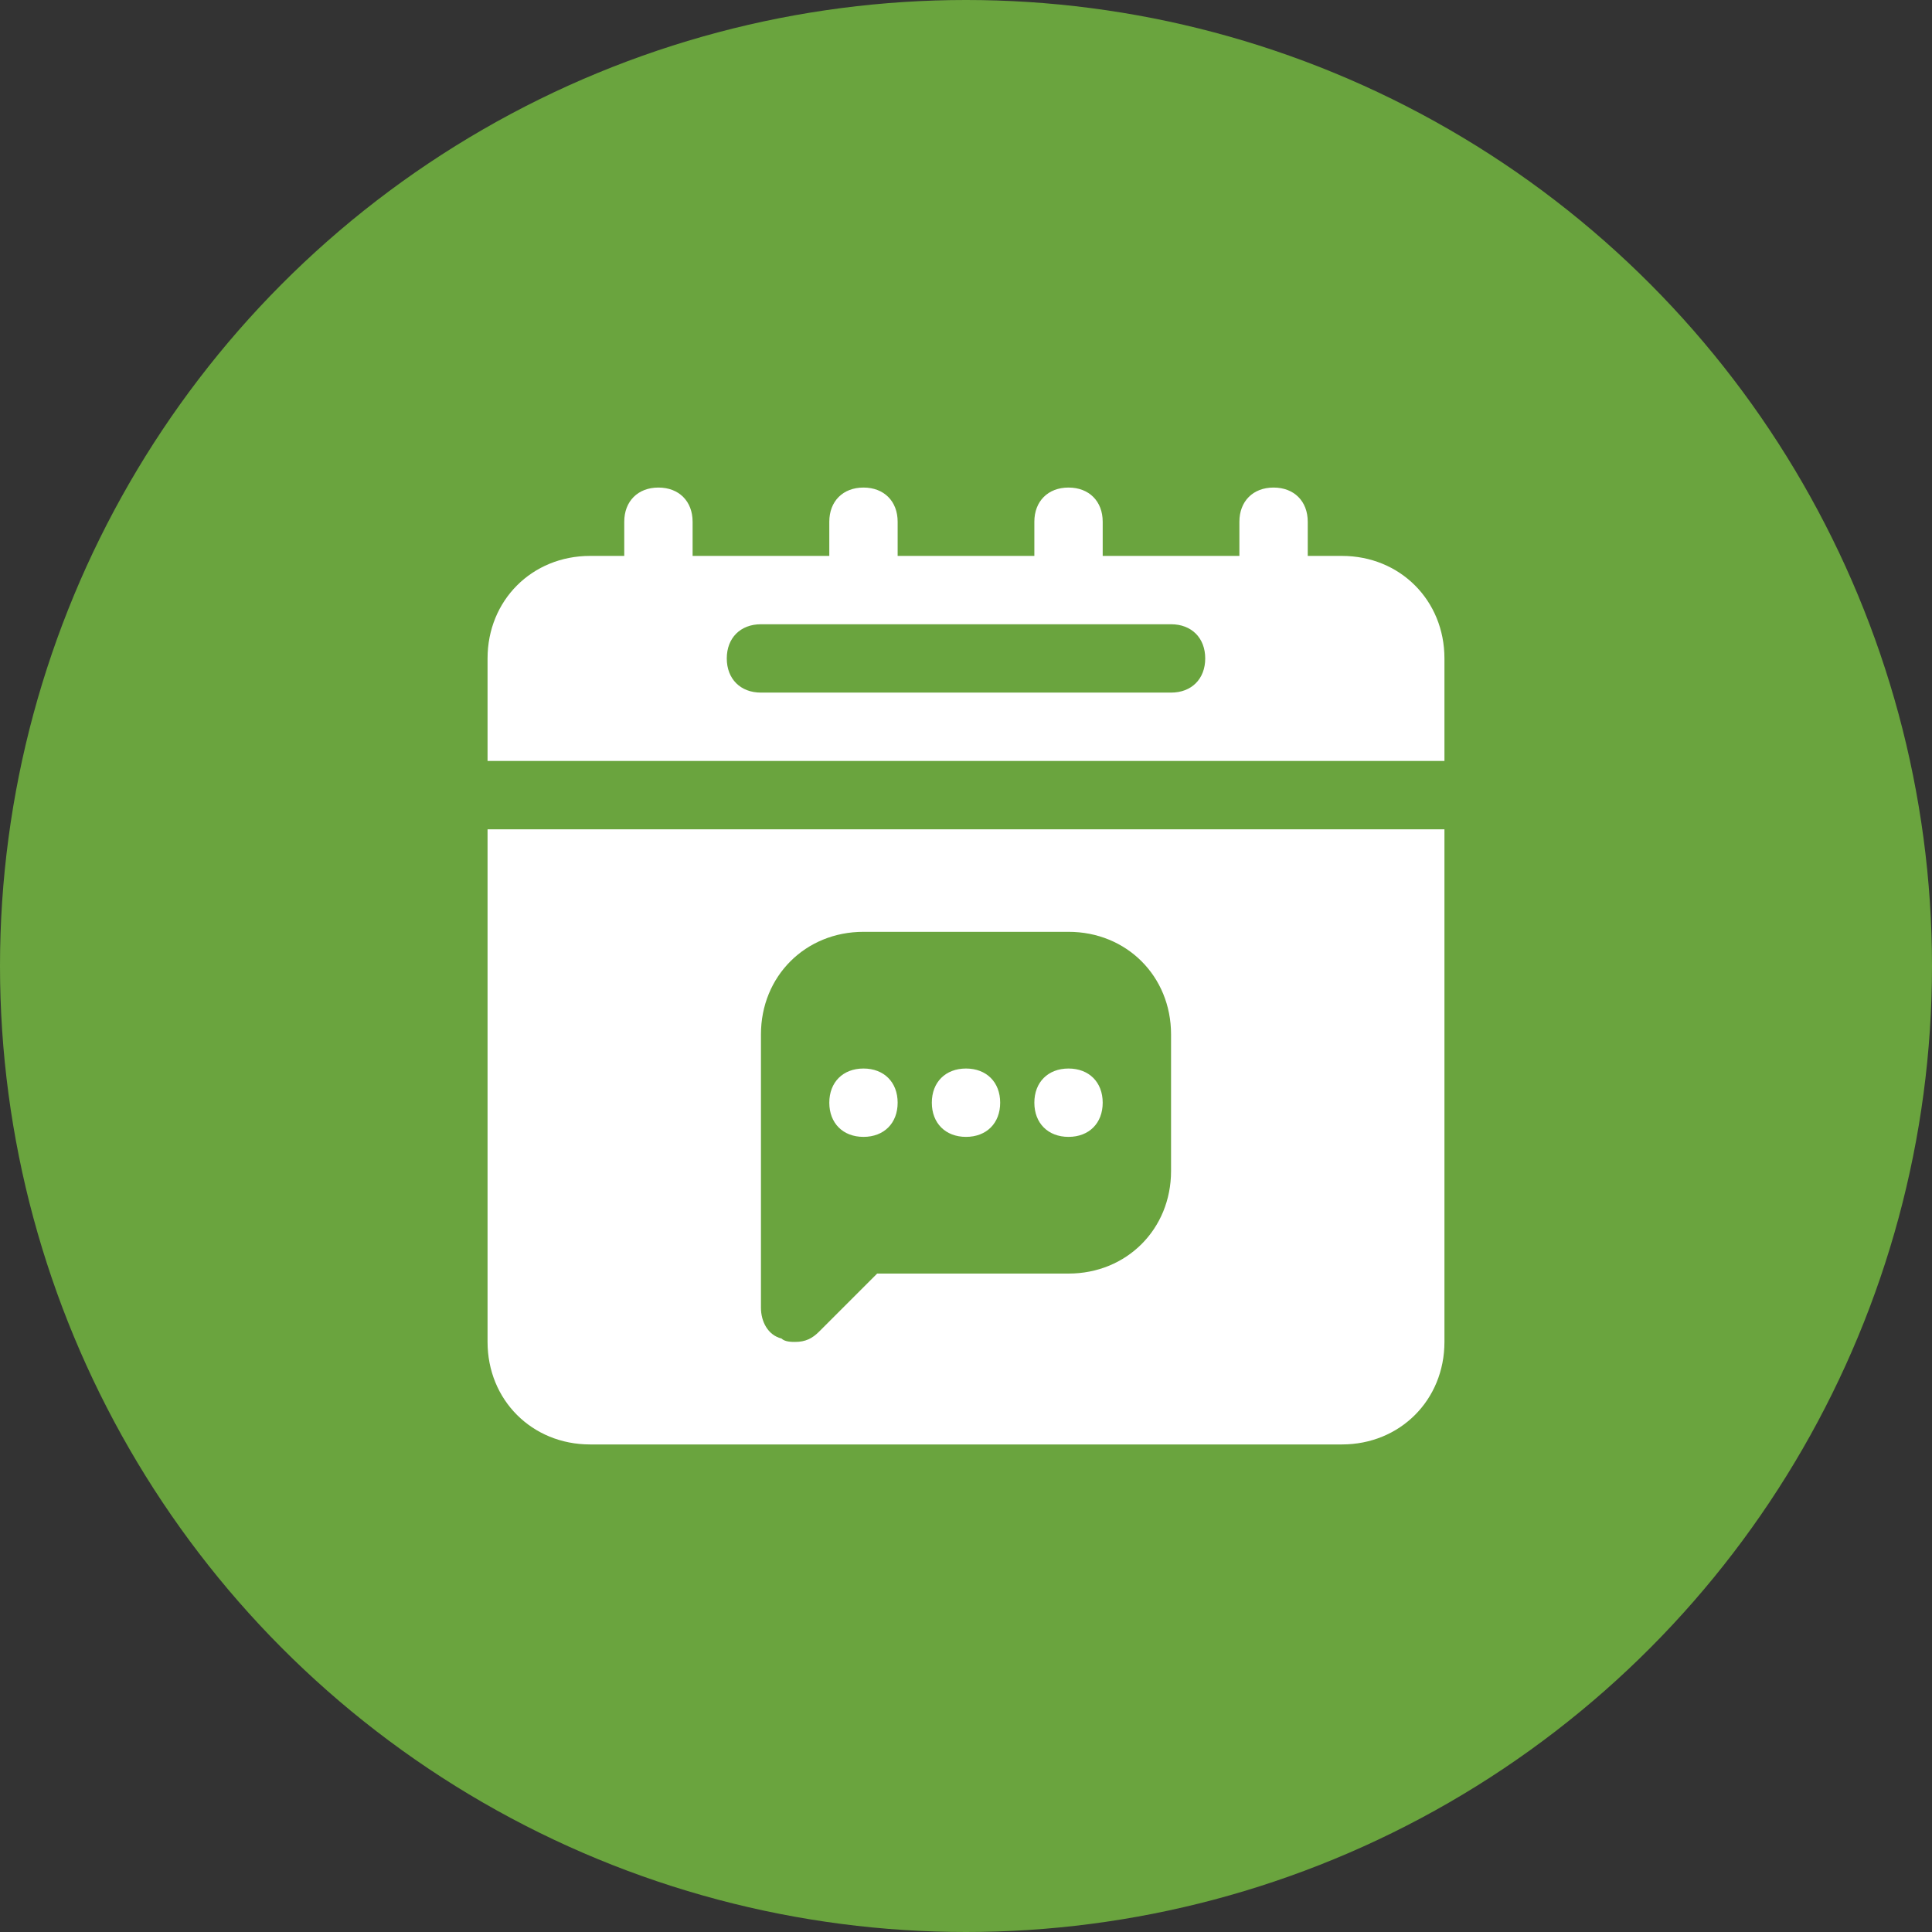
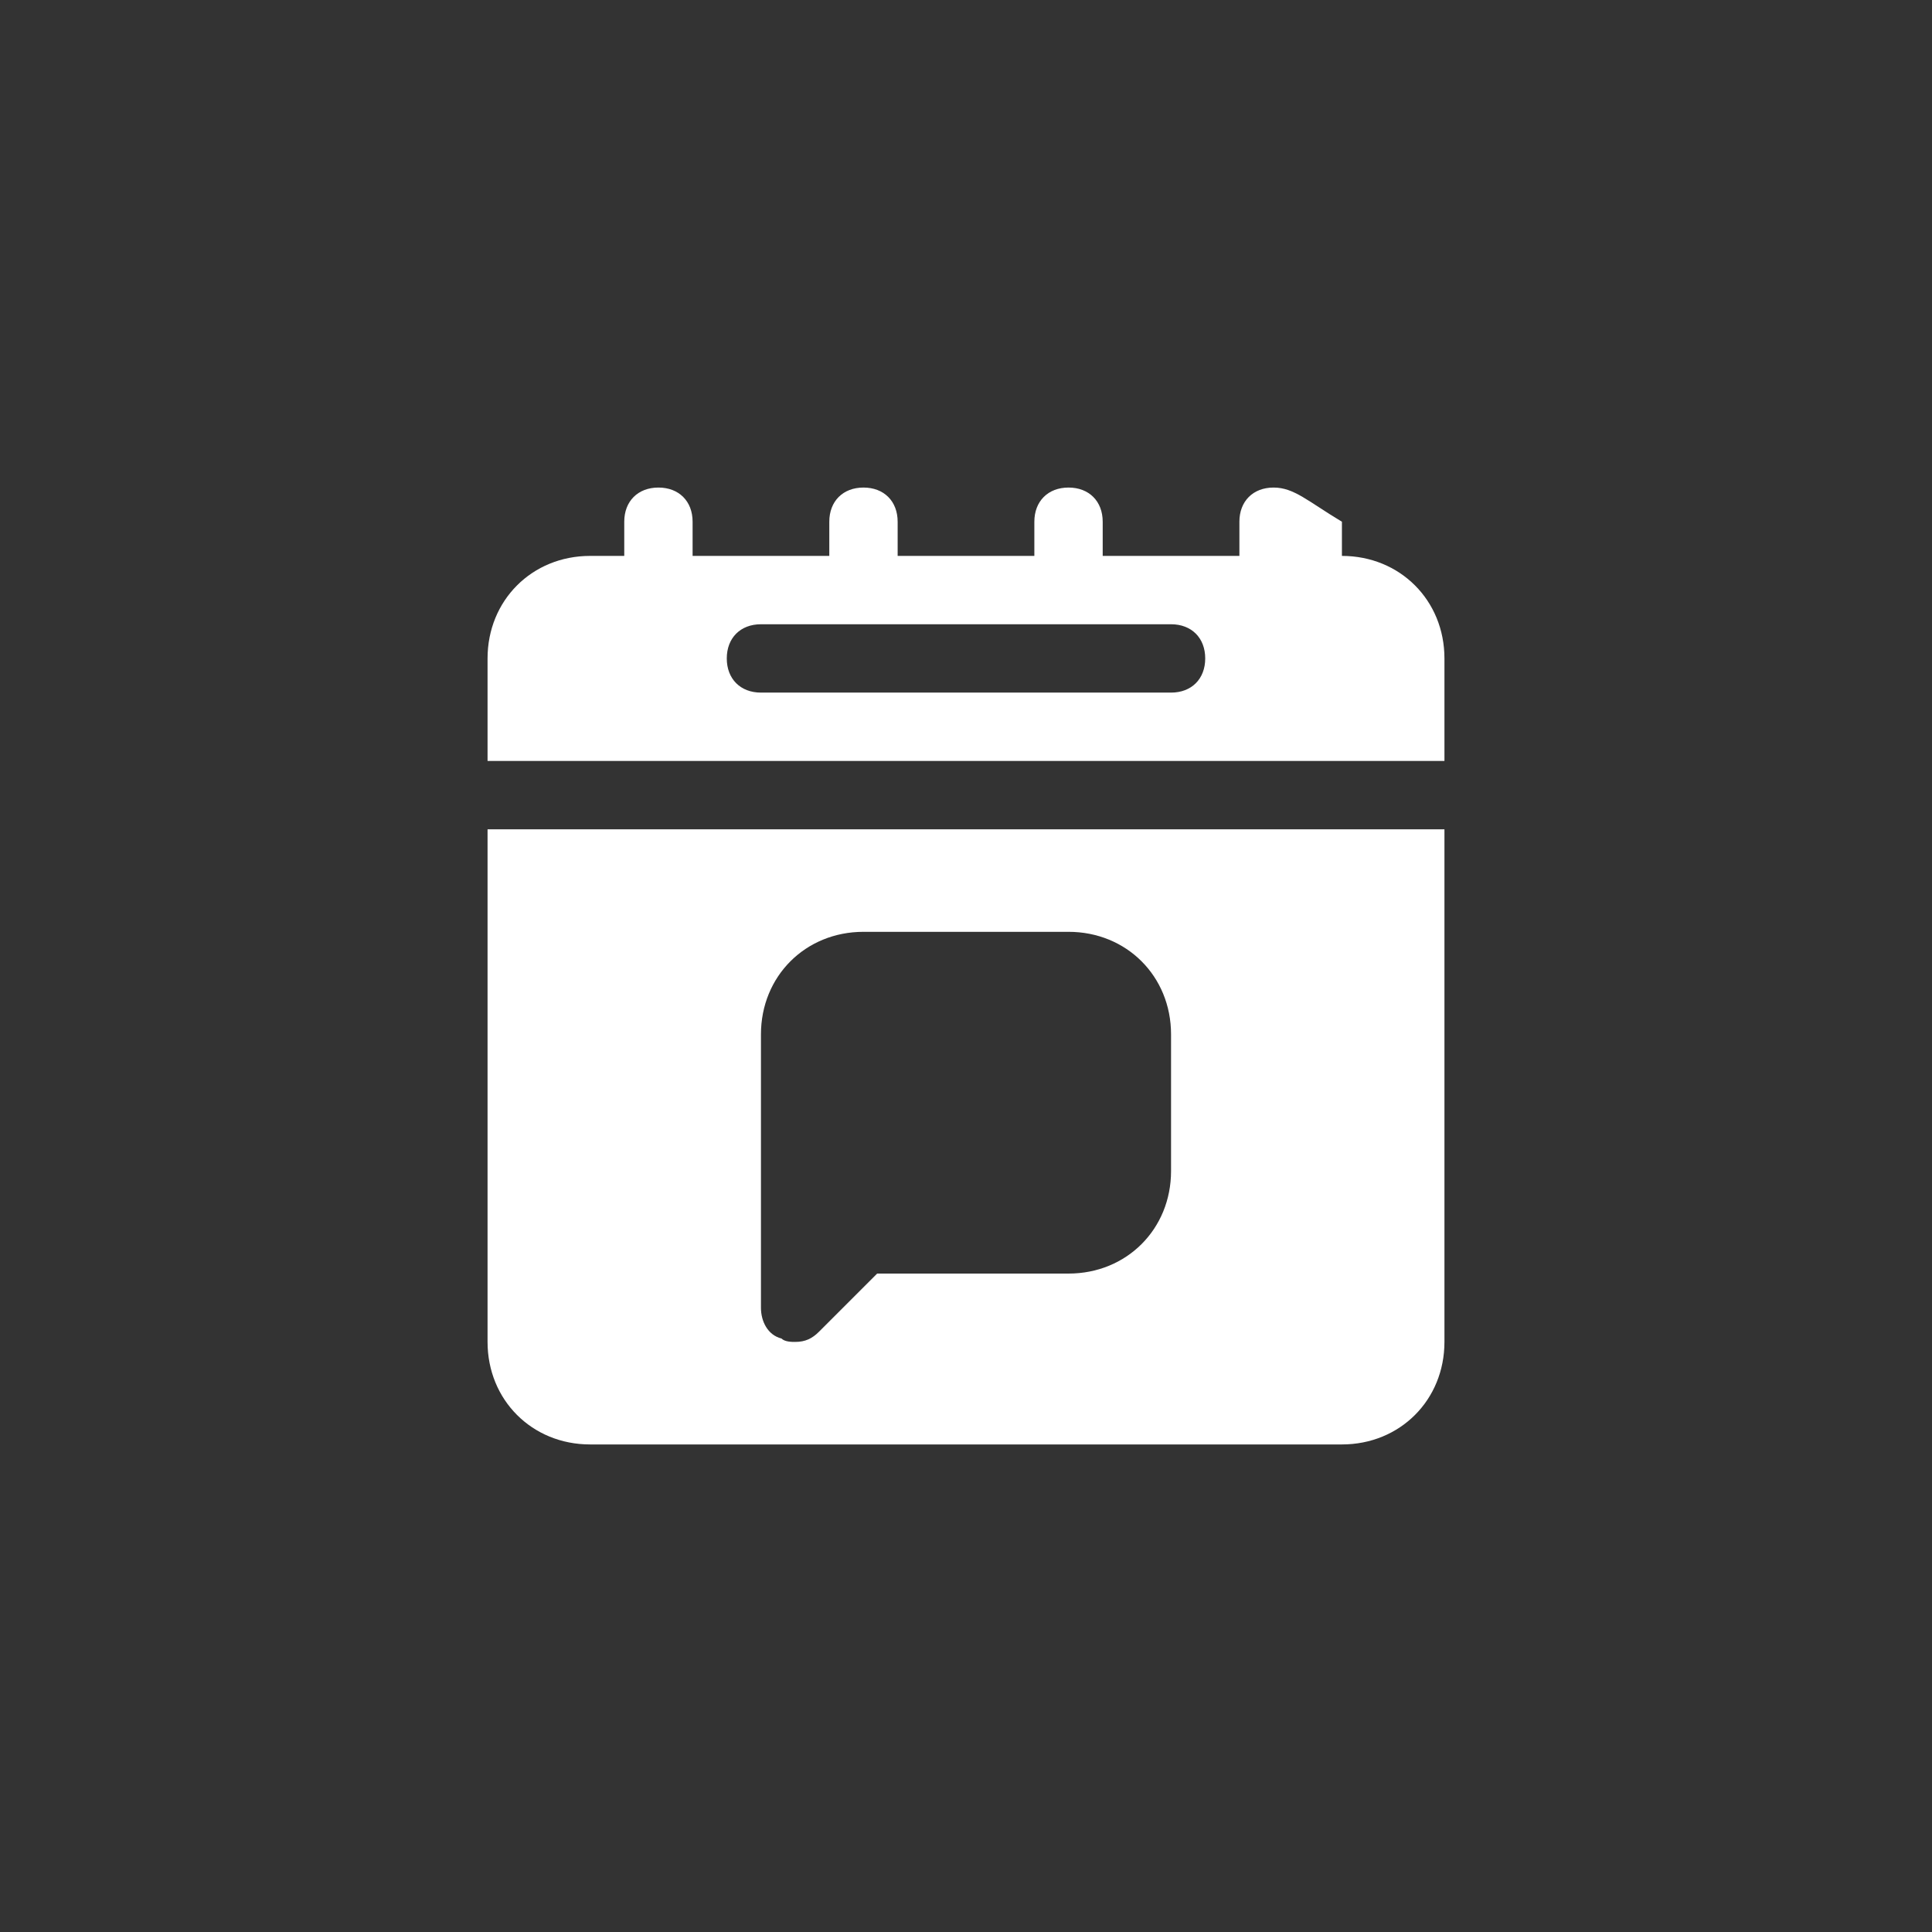
<svg xmlns="http://www.w3.org/2000/svg" width="106" height="106" viewBox="0 0 106 106" fill="none">
  <rect x="0" y="0" width="106" height="106" fill="#333333" stroke="none" />
-   <circle cx="53" cy="53" r="53" fill="#6AA43E" />
-   <path d="M73.625 30.5H71.75V28.625C71.75 27.5 71 26.75 69.875 26.75C68.75 26.75 68 27.5 68 28.625V30.5H60.5V28.625C60.5 27.5 59.75 26.75 58.625 26.75C57.5 26.75 56.75 27.5 56.75 28.625V30.5H49.25V28.625C49.25 27.5 48.5 26.75 47.375 26.75C46.25 26.75 45.5 27.5 45.5 28.625V30.5H38V28.625C38 27.5 37.25 26.75 36.125 26.75C35 26.75 34.25 27.5 34.25 28.625V30.5H32.375C29.188 30.5 26.75 32.938 26.75 36.125V41.75H79.25V36.125C79.25 32.938 76.812 30.5 73.625 30.5ZM64.25 38H41.75C40.625 38 39.875 37.25 39.875 36.125C39.875 35 40.625 34.25 41.75 34.25H64.25C65.375 34.25 66.125 35 66.125 36.125C66.125 37.25 65.375 38 64.25 38ZM26.75 45.5V73.625C26.75 76.812 29.188 79.25 32.375 79.25H73.625C76.812 79.25 79.25 76.812 79.25 73.625V45.5H26.75ZM64.25 64.25C64.25 67.438 61.812 69.875 58.625 69.875H48.125L44.938 73.062C44.562 73.438 44.188 73.625 43.625 73.625C43.438 73.625 43.062 73.625 42.875 73.438C42.125 73.25 41.75 72.5 41.75 71.75V56.75C41.75 53.562 44.188 51.125 47.375 51.125H58.625C61.812 51.125 64.25 53.562 64.25 56.75V64.25Z" fill="white" />
-   <path d="M47.375 62.375C46.25 62.375 45.5 61.625 45.5 60.5C45.5 59.375 46.25 58.625 47.375 58.625C48.5 58.625 49.25 59.375 49.25 60.5C49.25 61.625 48.5 62.375 47.375 62.375ZM53 62.375C51.875 62.375 51.125 61.625 51.125 60.5C51.125 59.375 51.875 58.625 53 58.625C54.125 58.625 54.875 59.375 54.875 60.5C54.875 61.625 54.125 62.375 53 62.375ZM58.625 62.375C57.5 62.375 56.75 61.625 56.75 60.5C56.75 59.375 57.5 58.625 58.625 58.625C59.75 58.625 60.5 59.375 60.5 60.5C60.5 61.625 59.75 62.375 58.625 62.375Z" fill="white" />
+   <path d="M73.625 30.5V28.625C71.75 27.5 71 26.75 69.875 26.75C68.75 26.75 68 27.5 68 28.625V30.5H60.5V28.625C60.5 27.5 59.75 26.75 58.625 26.75C57.5 26.75 56.75 27.5 56.75 28.625V30.5H49.25V28.625C49.25 27.5 48.5 26.75 47.375 26.75C46.25 26.75 45.5 27.5 45.5 28.625V30.5H38V28.625C38 27.5 37.25 26.75 36.125 26.75C35 26.75 34.25 27.5 34.25 28.625V30.5H32.375C29.188 30.5 26.75 32.938 26.75 36.125V41.75H79.25V36.125C79.25 32.938 76.812 30.5 73.625 30.5ZM64.25 38H41.75C40.625 38 39.875 37.25 39.875 36.125C39.875 35 40.625 34.25 41.75 34.25H64.25C65.375 34.25 66.125 35 66.125 36.125C66.125 37.25 65.375 38 64.25 38ZM26.75 45.5V73.625C26.75 76.812 29.188 79.25 32.375 79.25H73.625C76.812 79.25 79.25 76.812 79.25 73.625V45.5H26.75ZM64.25 64.25C64.25 67.438 61.812 69.875 58.625 69.875H48.125L44.938 73.062C44.562 73.438 44.188 73.625 43.625 73.625C43.438 73.625 43.062 73.625 42.875 73.438C42.125 73.25 41.75 72.5 41.75 71.75V56.75C41.75 53.562 44.188 51.125 47.375 51.125H58.625C61.812 51.125 64.25 53.562 64.25 56.75V64.25Z" fill="white" />
</svg>